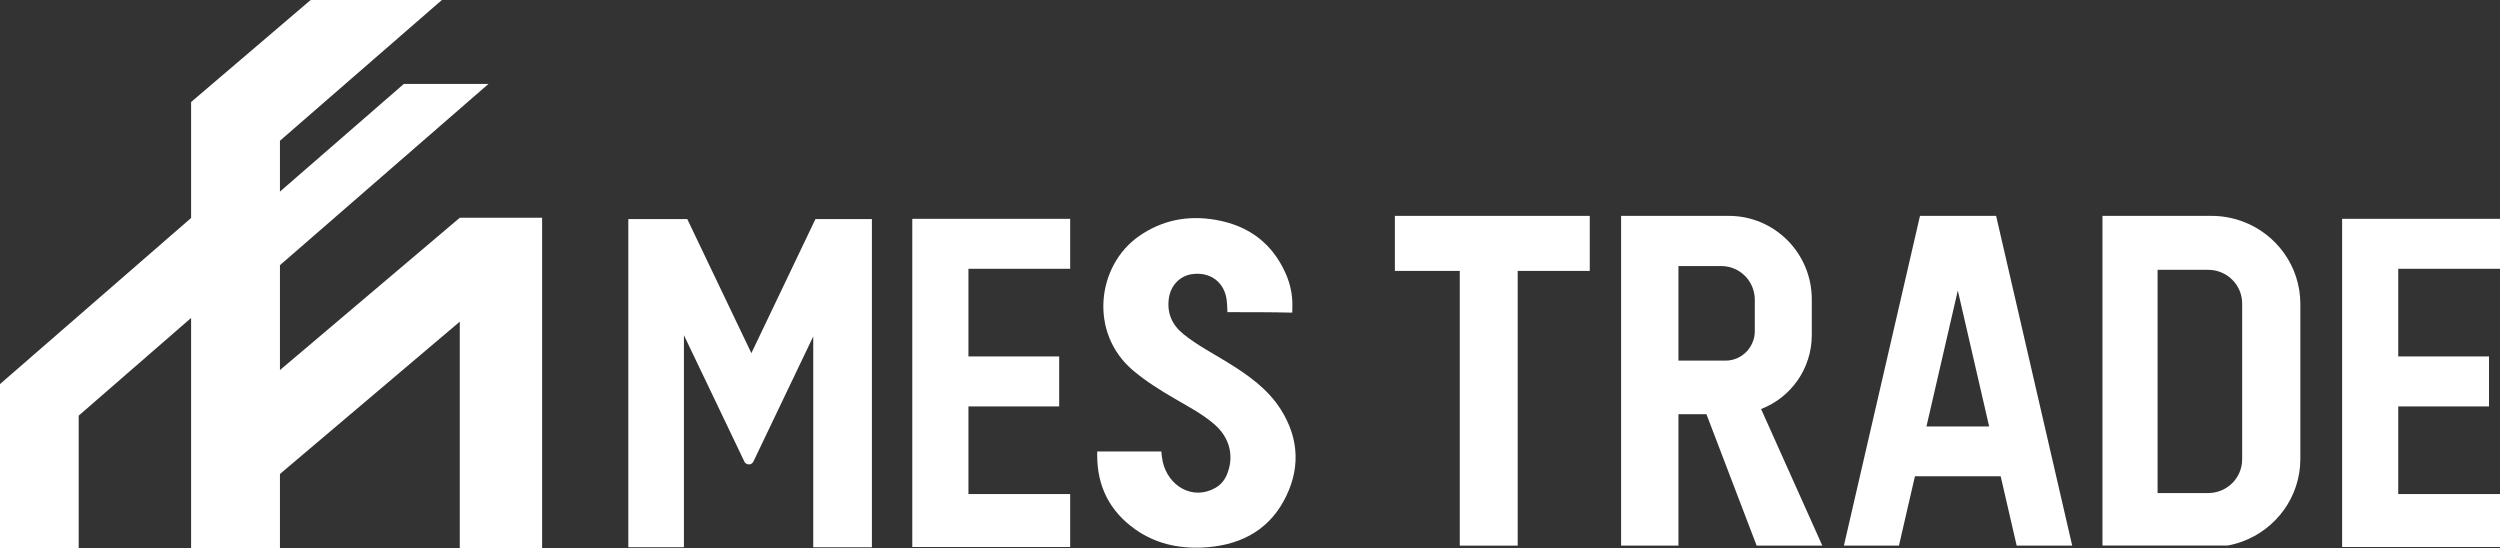
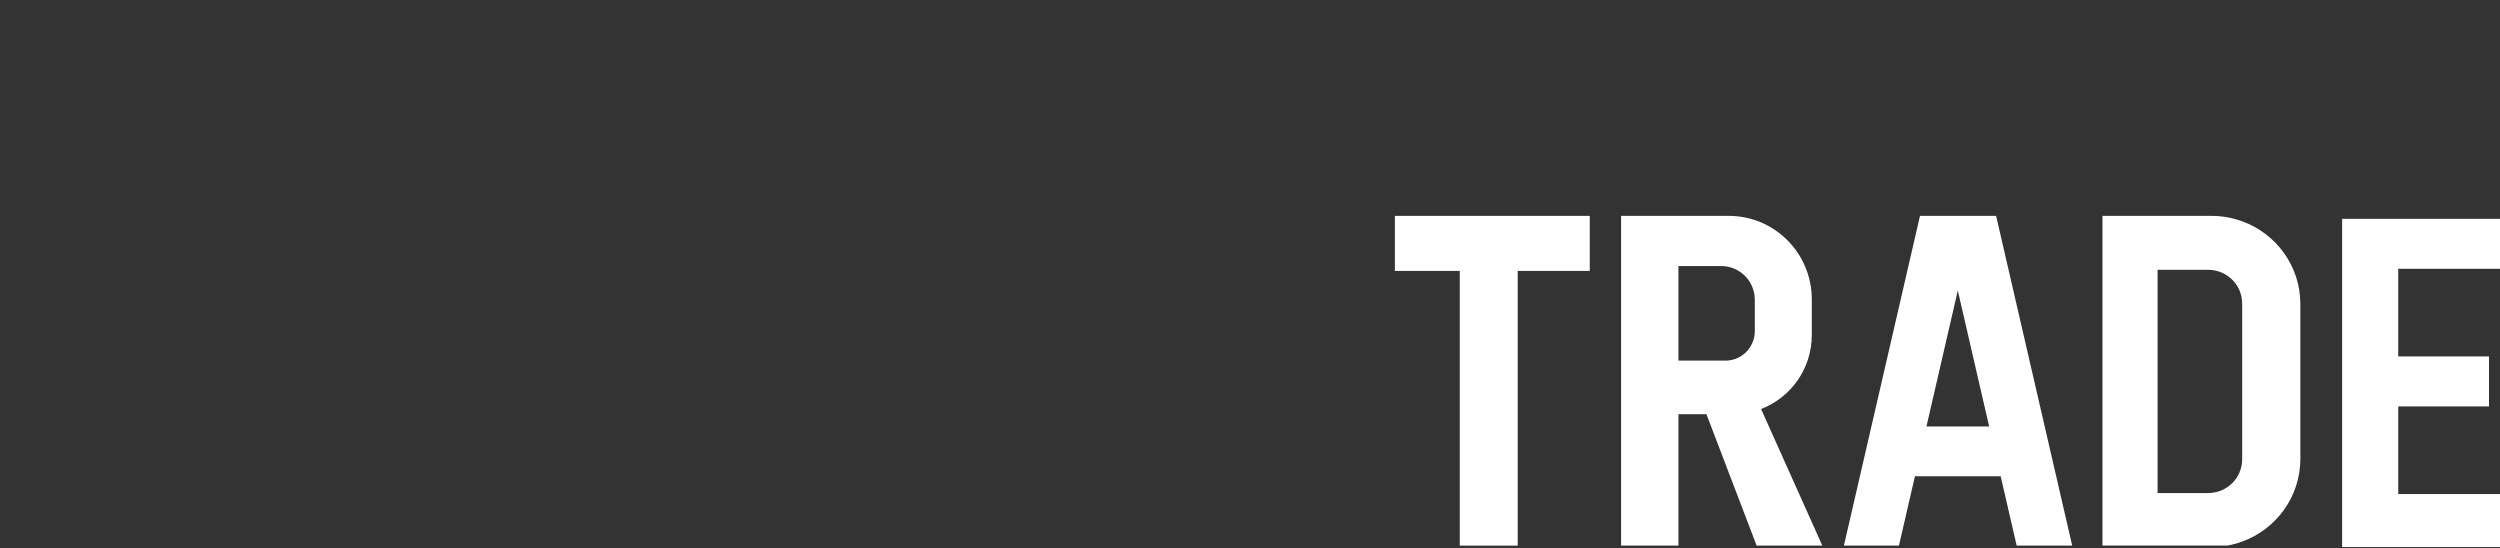
<svg xmlns="http://www.w3.org/2000/svg" width="228" height="50" viewBox="0 0 228 50" fill="none">
  <rect x="0" y="0" width="228" height="50" fill="#333333" stroke="none" />
-   <path d="M49.44 19.86V50H41.932V29.336L25.531 43.227V50H17.428V28.996L7.176 37.907V50H0V35.028L7.176 28.791L17.428 19.879V9.306L25.531 2.39L28.331 0H40.299L25.531 12.836V17.475L36.833 7.652H44.552L41.932 9.929L25.531 24.185V33.751L41.931 19.86H49.44Z" fill="white" />
-   <path d="M100.068 41.172H105.916C105.919 41.375 105.98 41.827 106.041 42.103C106.539 44.332 108.771 45.666 110.837 44.499C111.375 44.193 111.715 43.744 111.926 43.204C112.565 41.566 112.14 39.916 110.782 38.724C109.682 37.76 108.373 37.081 107.108 36.344C105.793 35.576 104.512 34.776 103.351 33.799C99.294 30.39 100.006 24.222 103.895 21.523C105.986 20.073 108.318 19.609 110.862 20.049C113.922 20.579 116.043 22.226 117.245 24.922C117.667 25.866 117.884 26.869 117.865 27.907C117.865 28.089 117.853 28.283 117.853 28.513C116.001 28.465 113.836 28.468 111.938 28.468C111.938 28.143 111.913 27.806 111.889 27.494C111.739 25.775 110.388 24.731 108.661 25.01C107.563 25.186 106.75 26.075 106.597 27.224C106.42 28.559 106.879 29.632 107.964 30.5C109.205 31.494 110.626 32.231 111.978 33.065C113.842 34.215 115.615 35.467 116.789 37.311C118.541 40.059 118.596 42.922 117.058 45.718C115.518 48.52 112.879 49.806 109.587 49.94C107.38 50.028 105.332 49.542 103.549 48.287C101.177 46.613 100.068 44.326 100.064 41.539C100.064 41.436 100.064 41.333 100.064 41.169L100.068 41.172Z" fill="white" />
-   <path d="M79.518 19.979V49.909H74.168V30.681L70.98 37.347L68.709 42.097C68.543 42.443 68.051 42.439 67.886 42.097L65.841 37.818L62.374 30.572V49.906H57.303V19.976H62.677L68.525 32.207L74.168 20.4L74.373 19.976H79.521L79.518 19.979Z" fill="white" />
-   <path d="M88.322 24.513V32.507H96.597V37.066H88.322V45.057H97.6V49.888H83.201V19.958H97.6V24.513H88.322Z" fill="white" />
  <path d="M218.719 24.513V32.507H226.997V37.066H218.719V45.057H228V49.888H213.602V19.958H228V24.513H218.719Z" fill="white" />
  <path d="M165.235 47.616L160.61 37.302C163.312 36.268 165.235 33.638 165.235 30.554V27.297C165.235 23.097 161.848 19.688 157.672 19.688H147.844V49.761H153.074V37.775H155.627L160.206 49.761H166.195L165.235 47.616ZM160.038 30.202C160.038 31.273 159.415 32.198 158.513 32.629C158.164 32.798 157.773 32.889 157.363 32.889H153.074V24.264H156.981C158.669 24.264 160.038 25.638 160.038 27.339V30.199V30.202Z" fill="white" />
  <path d="M182.046 19.688H175.103L168.164 49.761H173.184L174.642 43.437H182.462L183.92 49.761H188.985L182.046 19.688ZM175.693 38.891L178.552 26.496L181.41 38.891H175.693Z" fill="white" />
  <path d="M204.485 20.182C203.61 19.864 202.669 19.688 201.688 19.688H191.746V49.751H203.167C203.623 49.669 204.063 49.548 204.488 49.391C207.584 48.262 209.792 45.312 209.792 41.845V27.728C209.792 24.261 207.584 21.31 204.488 20.182H204.485ZM204.485 41.891C204.485 43.589 203.1 44.966 201.385 44.966H196.772V24.607H201.385C203.1 24.607 204.485 25.984 204.485 27.682V41.894V41.891Z" fill="white" />
  <path d="M144.986 19.688V24.707H138.414V49.761H133.131V24.707H127.213V19.688H144.986Z" fill="white" />
</svg>